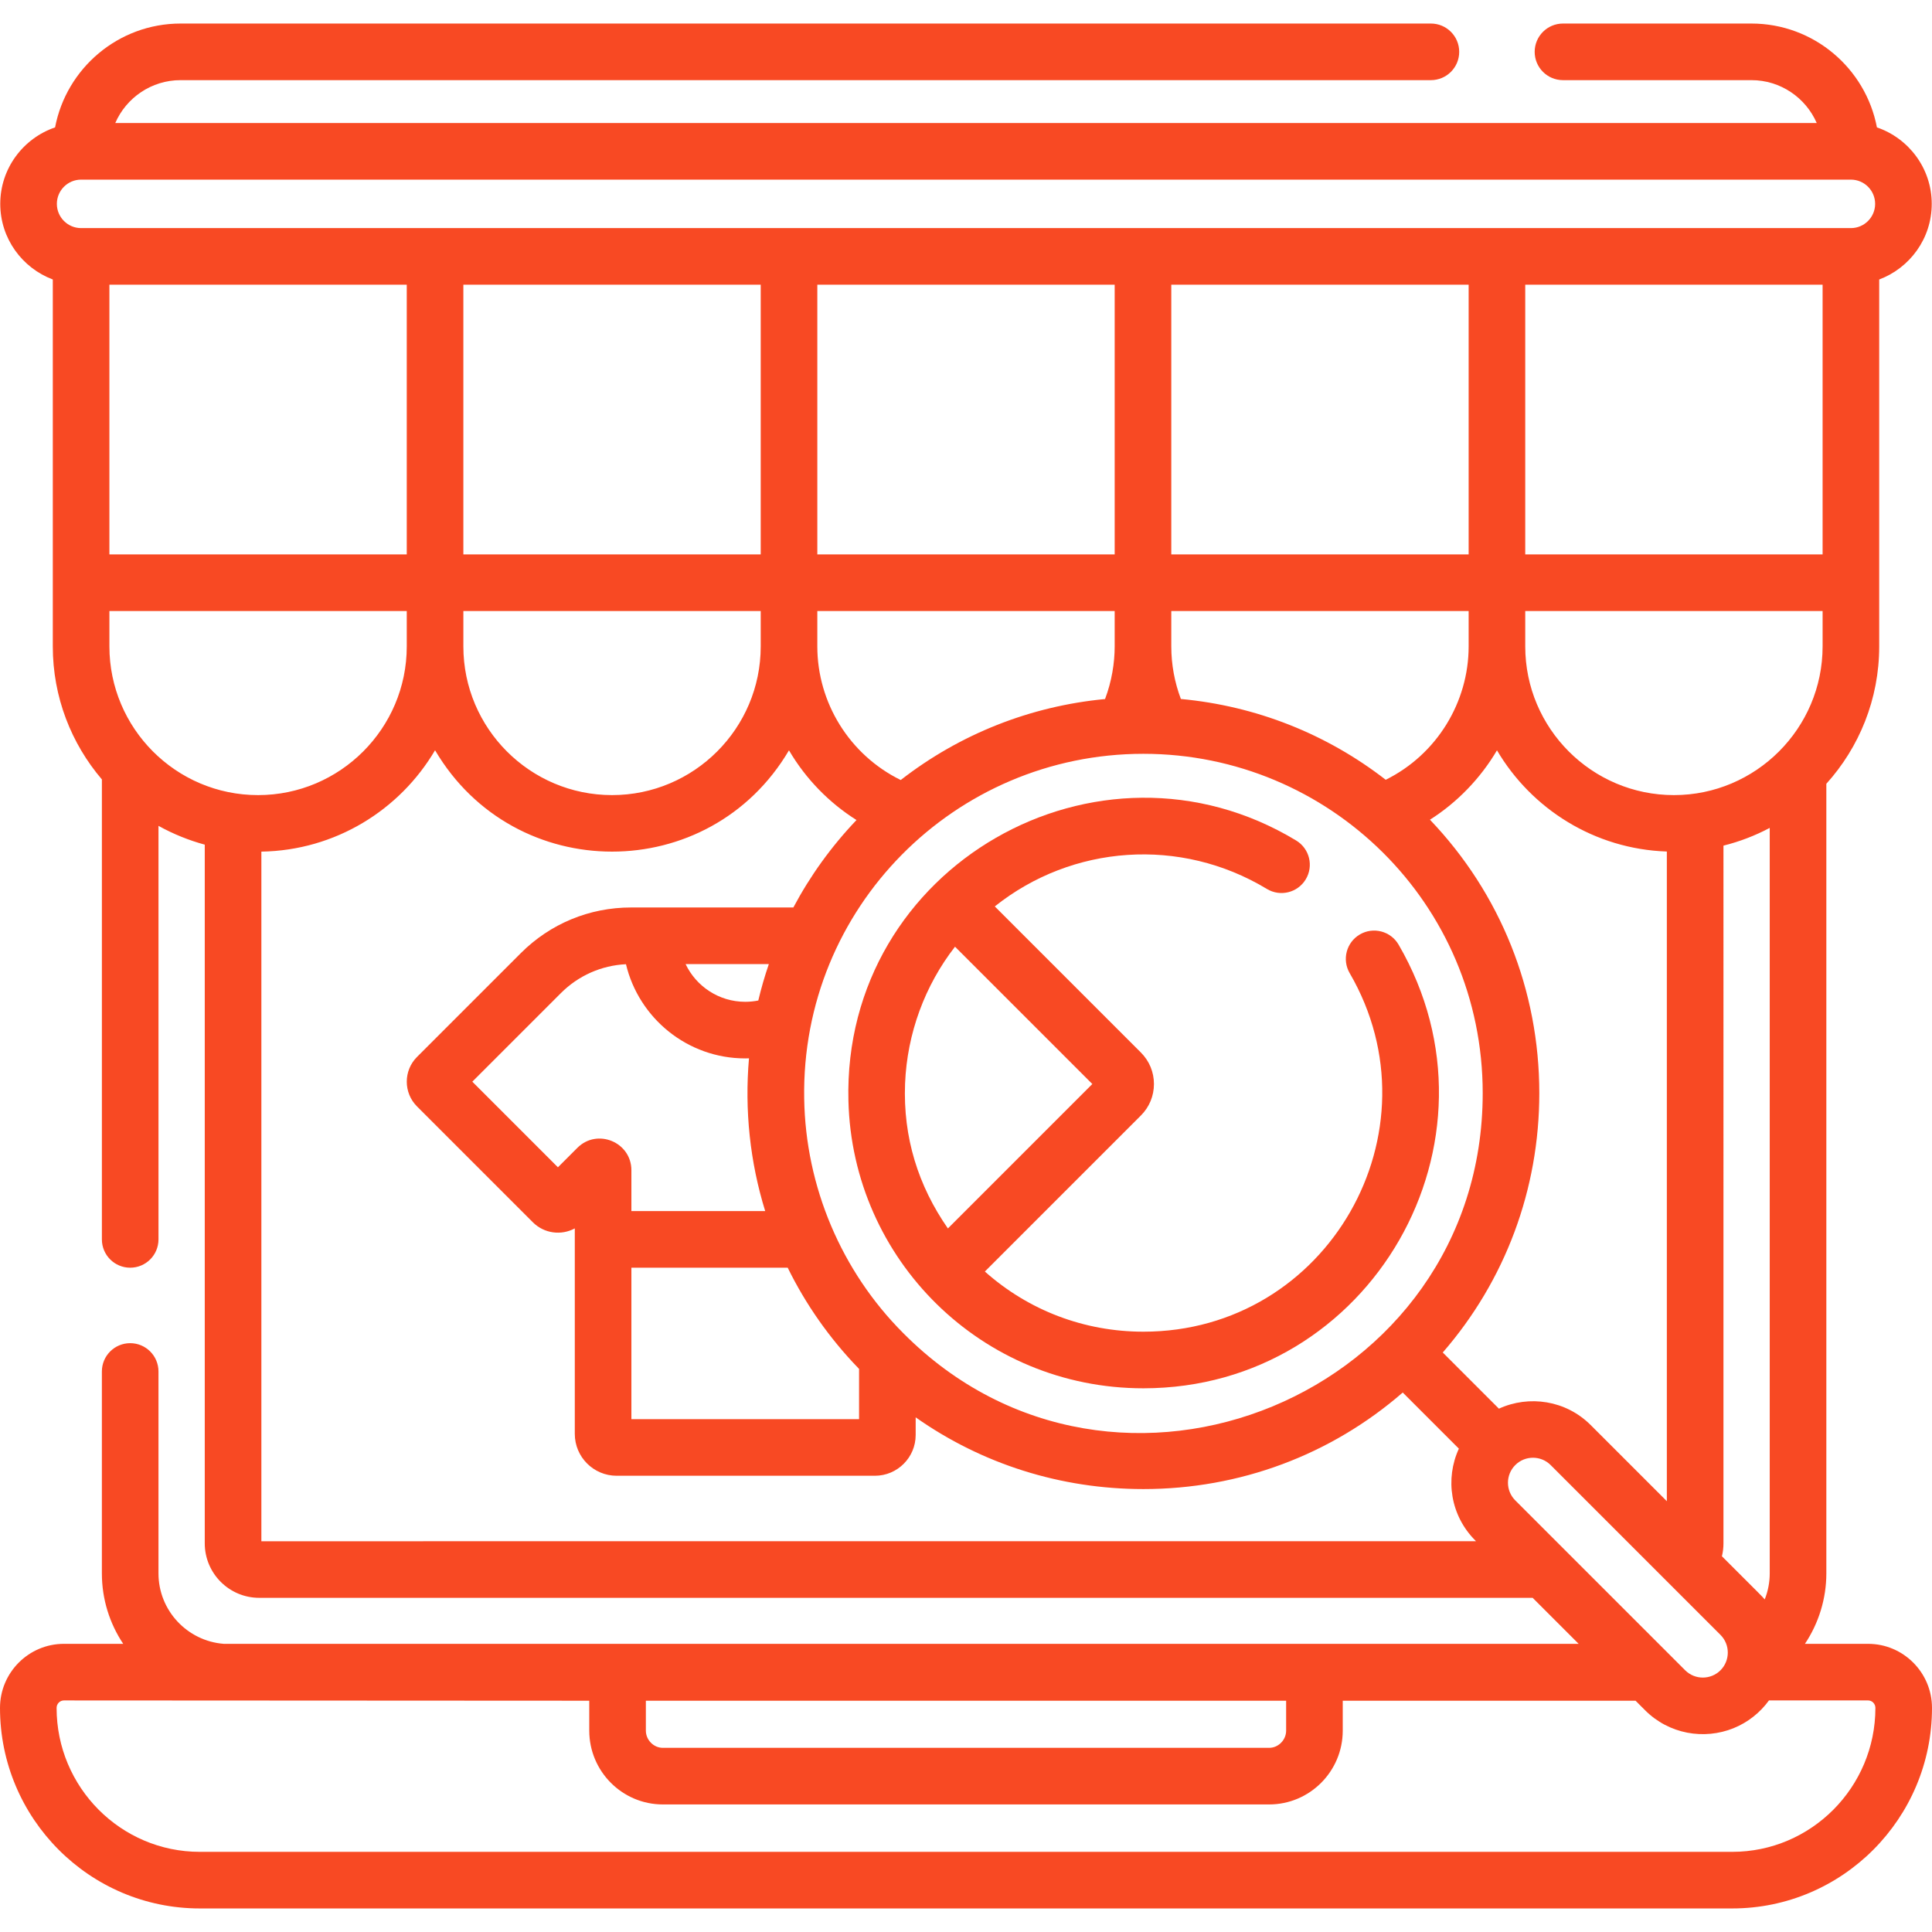
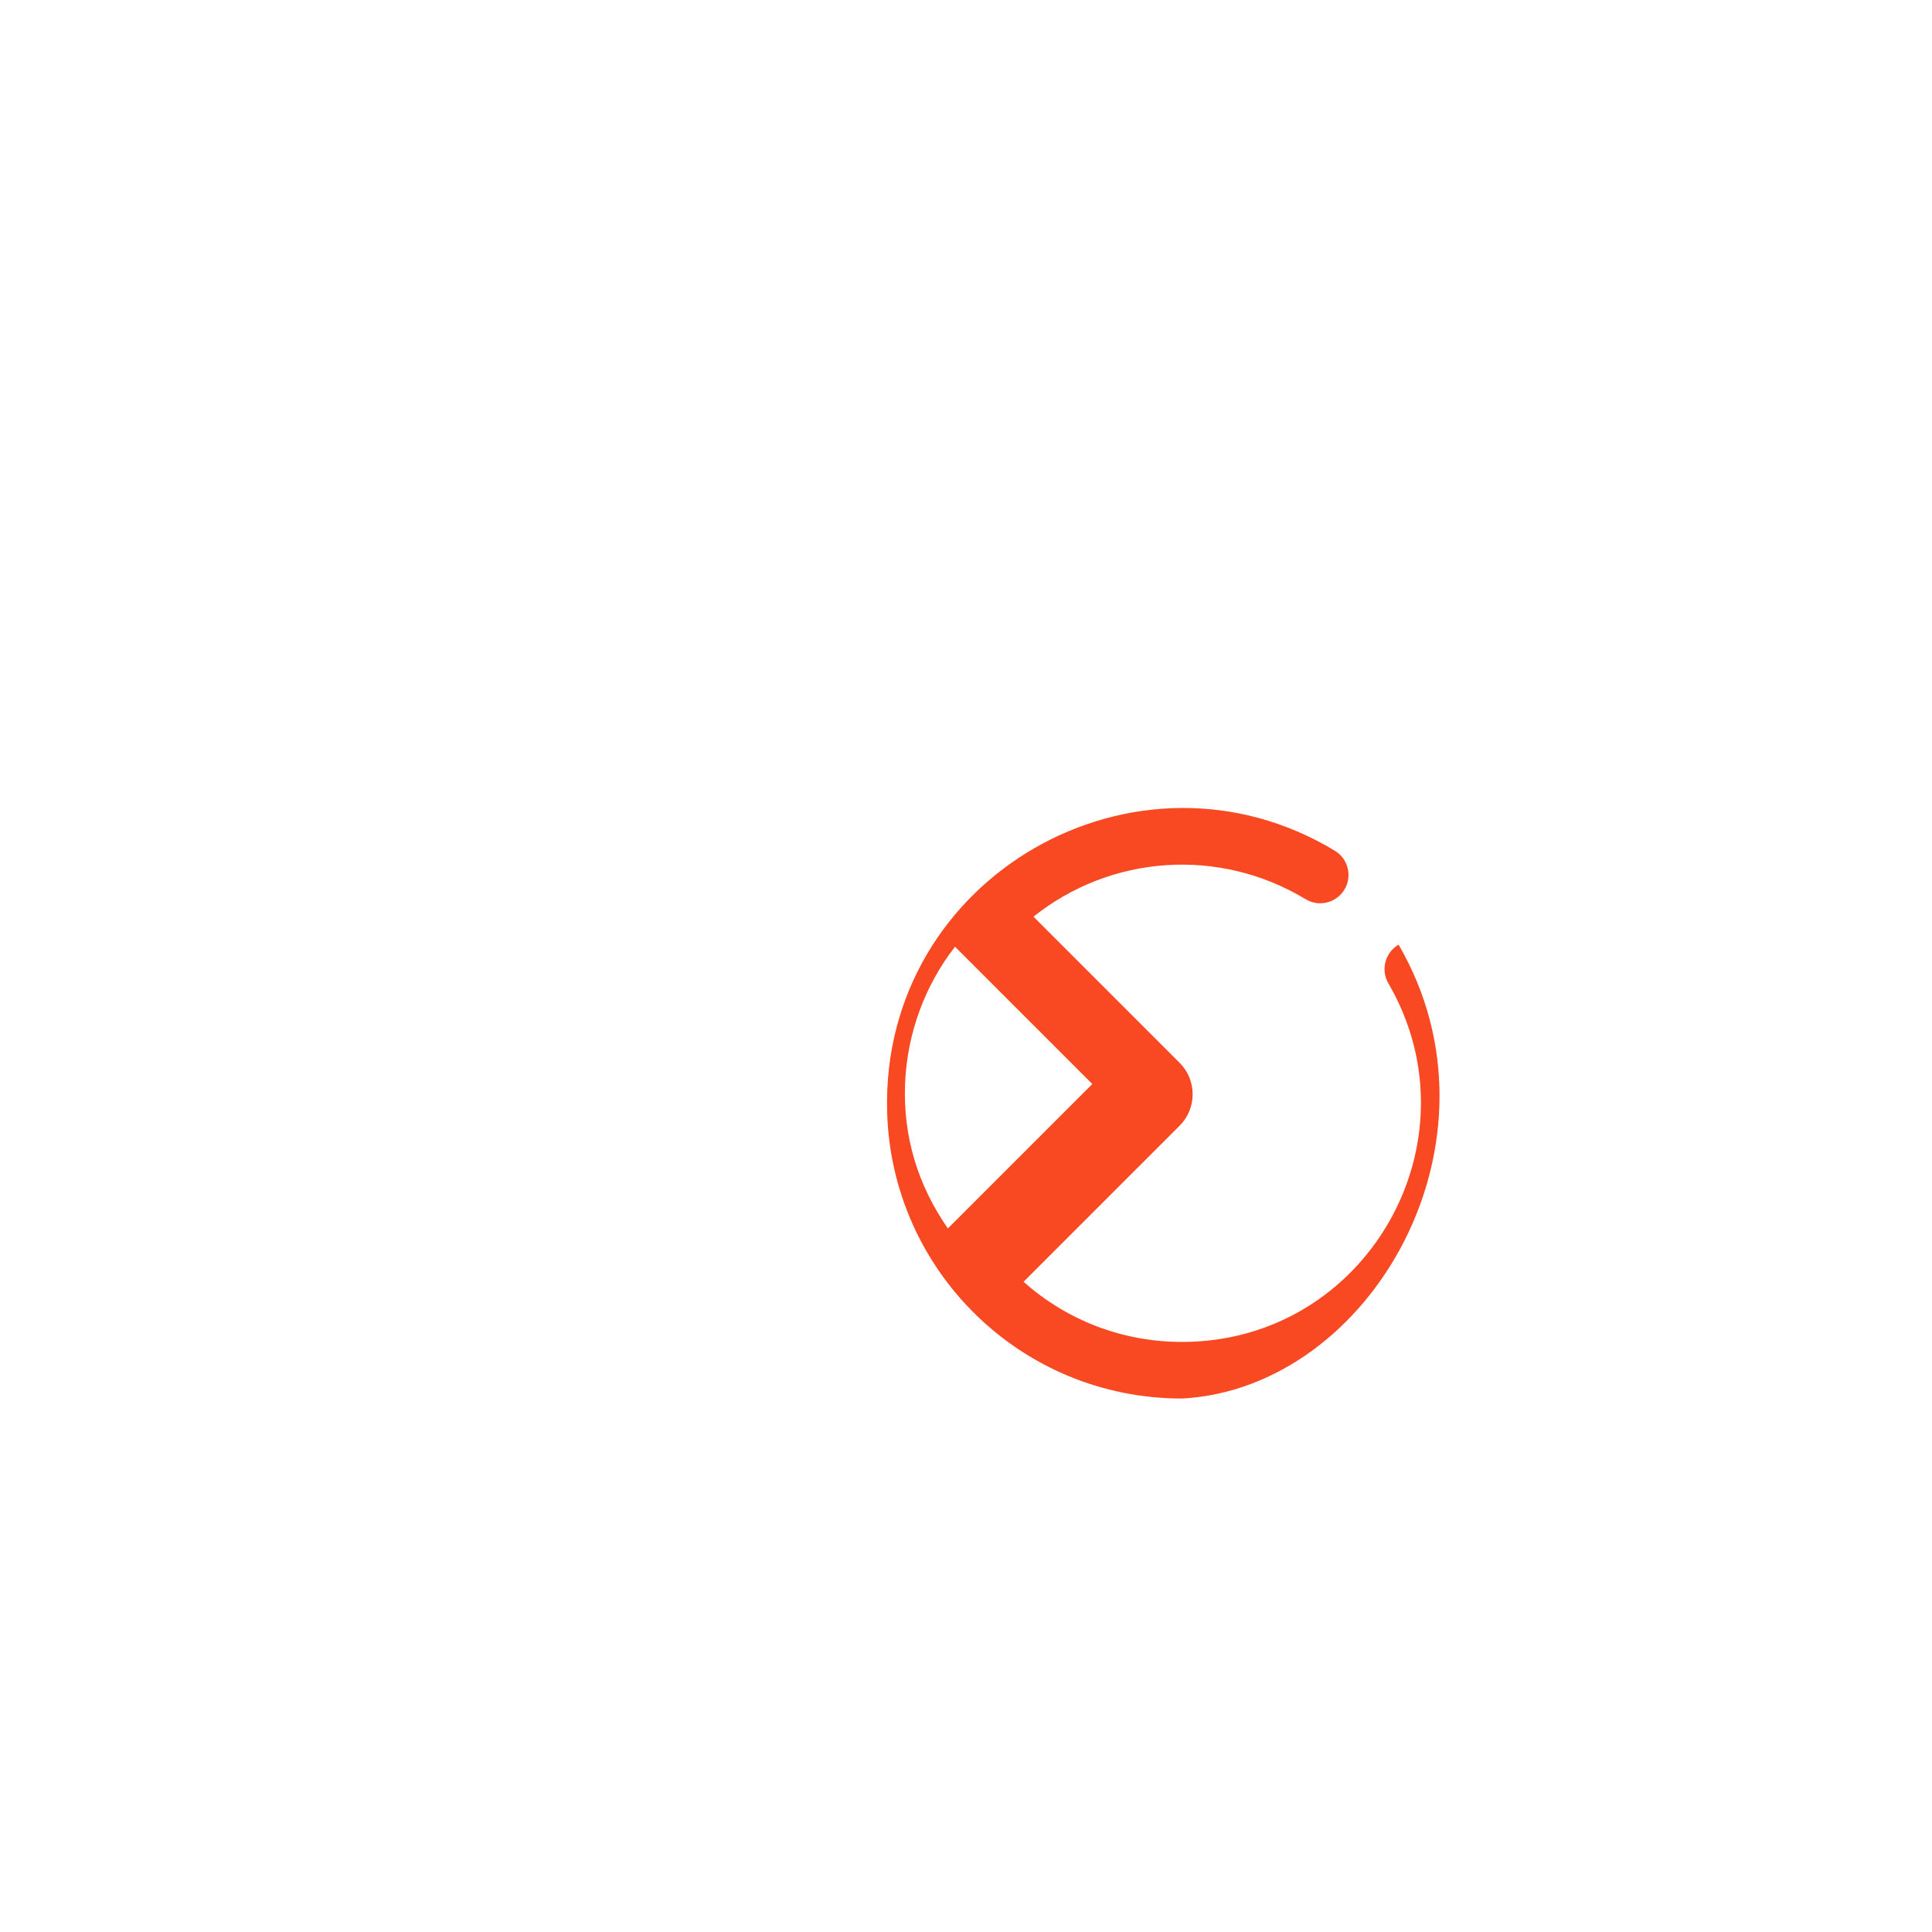
<svg xmlns="http://www.w3.org/2000/svg" version="1.1" id="Capa_1" x="0px" y="0px" viewBox="0 0 512.001 512.001" style="enable-background:new 0 0 512.001 512.001;" xml:space="preserve" width="300" height="300">
  <g width="100%" height="100%" transform="matrix(1,0,0,1,0,0)">
    <g>
      <g>
-         <path d="M495.064,435.634h-16.734c3.641-5.47,5.67-11.949,5.67-18.669V207.709c8.702-9.647,14.01-22.414,14.01-36.398&#10;&#09;&#09;&#09;c0-14.523,0-83.311,0-97.243c8.119-3.049,13.922-10.869,13.922-20.041c0-9.398-6.091-17.383-14.526-20.264&#10;&#09;&#09;&#09;c-2.978-15.651-16.754-27.524-33.26-27.524h-49.94c-4.143,0-7.5,3.357-7.5,7.5c0,4.143,3.357,7.5,7.5,7.5h49.94&#10;&#09;&#09;&#09;c7.737,0,14.401,4.683,17.307,11.362H30.548c2.905-6.68,9.569-11.362,17.307-11.362h331.35c4.143,0,7.5-3.357,7.5-7.5&#10;&#09;&#09;&#09;c0-4.143-3.357-7.5-7.5-7.5H47.855c-16.505,0-30.282,11.872-33.259,27.523C6.16,36.643,0.068,44.629,0.068,54.026&#10;&#09;&#09;&#09;c0,9.171,5.804,16.991,13.923,20.042c0,13.957,0,82.745,0,97.243c0,13.437,4.907,25.743,13.01,35.244v121.9&#10;&#09;&#09;&#09;c0,4.143,3.357,7.5,7.5,7.5s7.5-3.357,7.5-7.5V218.86c0.001,0.001,0.003,0.002,0.005,0.002c4.001,2.229,8.243,3.897,12.258,4.978&#10;&#09;&#09;&#09;v185.167c0,7.961,6.477,14.438,14.437,14.438h337.471l12.189,12.189c-7.008,0-338.766,0-359.084,0&#10;&#09;&#09;&#09;c-9.65-0.752-17.278-8.829-17.278-18.669v-53.509c0-4.143-3.357-7.5-7.5-7.5s-7.5,3.357-7.5,7.5v53.509&#10;&#09;&#09;&#09;c0,6.899,2.085,13.318,5.652,18.669H16.937C7.598,435.634,0,443.251,0,452.614c0,29.305,23.749,53.146,52.939,53.146h406.121&#10;&#09;&#09;&#09;c29.191,0,52.94-23.842,52.94-53.146C512,443.251,504.403,435.634,495.064,435.634z M483.009,171.311L483.009,171.311&#10;&#09;&#09;&#09;c-0.001,21.699-17.693,39.401-39.402,39.401c-21.727,0-39.401-17.676-39.401-39.401v-9.385h78.803V171.311z M468.998,219.402&#10;&#09;&#09;&#09;v197.563c0,2.389-0.462,4.725-1.327,6.896c-0.935-1.093-0.814-0.875-11.342-11.431c0.268-1.107,0.406-2.254,0.406-3.422V224.101&#10;&#09;&#09;&#09;C461.049,223.028,465.158,221.438,468.998,219.402z M404.205,146.925V75.449h78.803v71.476H404.205z M21.492,60.449&#10;&#09;&#09;&#09;c-3.542,0-6.423-2.881-6.423-6.422c0-3.542,2.881-6.423,6.423-6.423h469.017c3.541,0,6.422,2.881,6.422,6.423&#10;&#09;&#09;&#09;c0,3.541-2.881,6.422-6.422,6.422C331.924,60.449,114.479,60.449,21.492,60.449z M197.494,280.489&#10;&#09;&#09;&#09;c0.333,0,0.664-0.015,0.995-0.025c-1.19,13.788,0.274,27.501,4.298,40.491h-35.46v-10.821c0-7.463-9.053-11.216-14.327-5.935&#10;&#09;&#09;&#09;l-5.145,5.146l-22.687-22.688l23.462-23.461c4.651-4.651,10.737-7.345,17.259-7.67&#10;&#09;&#09;&#09;C169.298,269.822,182.17,280.489,197.494,280.489z M181.69,255.492h22.06c-1.084,3.164-2.017,6.384-2.794,9.652&#10;&#09;&#09;&#09;c-1.131,0.227-2.286,0.344-3.46,0.344C190.529,265.488,184.502,261.398,181.69,255.492z M167.328,335.955h41.422&#10;&#09;&#09;&#09;c4.745,9.668,11.012,18.628,18.68,26.578c0.079,0.082,0.153,0.166,0.232,0.248v13.31h-60.335V335.955z M213.12,291.099&#10;&#09;&#09;&#09;c-0.833-50.509,39.91-91.332,89.89-91.332c49.226,0,89.923,39.659,89.923,89.927c0,79.842-97.257,120.304-153.54,63.617&#10;&#09;&#09;&#09;c0,0,0,0-0.001,0C223.032,336.955,213.468,314.513,213.12,291.099z M216.6,161.925h78.802v9.385c0,4.412-0.793,9.296-2.551,13.944&#10;&#09;&#09;&#09;c-19.842,1.887-38.493,9.289-54.148,21.461c-13.626-6.688-22.104-20.558-22.104-35.405V161.925z M216.599,146.925V75.449h78.803&#10;&#09;&#09;&#09;v71.476H216.599z M367.23,206.651c-15.695-12.177-34.395-19.565-54.283-21.414c-1.671-4.41-2.544-9.162-2.544-13.925v-9.385&#10;&#09;&#09;&#09;h78.803v9.385C389.205,186.01,380.852,199.904,367.23,206.651z M310.403,146.925V75.449h78.803v71.476H310.403z M122.795,146.925&#10;&#09;&#09;&#09;V75.449h78.803v71.476H122.795z M201.599,161.925v9.385c0,21.727-17.675,39.401-39.401,39.401s-39.401-17.676-39.401-39.401&#10;&#09;&#09;&#09;v-9.385H201.599z M28.992,75.449h78.803v71.476H28.992V75.449z M68.394,210.712c-21.812,0-39.401-17.765-39.401-39.401v-9.385&#10;&#09;&#09;&#09;h78.803v9.385C107.795,193.036,90.119,210.712,68.394,210.712z M69.266,408.446v-0.001V225.69&#10;&#09;&#09;&#09;c19.597-0.311,36.703-11.028,46.029-26.864c21.086,35.802,72.683,35.83,93.793,0.019c4.495,7.664,10.72,13.954,17.893,18.474&#10;&#09;&#09;&#09;c-6.688,7.018-12.291,14.811-16.732,23.174c-7.338,0-36.756,0-43.02,0c-11.032,0-21.404,4.296-29.206,12.097l-27.513,27.513&#10;&#09;&#09;&#09;c-3.614,3.615-3.614,9.496,0,13.111l30.714,30.714c3.004,3.002,7.549,3.538,11.104,1.613v54.464&#10;&#09;&#09;&#09;c0,6.114,4.974,11.088,11.087,11.088h68.444c5.957,0,10.804-4.847,10.804-10.804v-4.678c17.529,12.353,38.416,19.01,60.347,19.01&#10;&#09;&#09;&#09;c25.547,0,49.676-9.035,68.733-25.585l14.874,14.875c-3.683,7.996-2.261,17.716,4.344,24.323l0.213,0.213H69.266z&#10;&#09;&#09;&#09; M382.349,358.428c16.549-19.056,25.584-43.185,25.584-68.732c0-27.244-10.273-52.876-28.979-72.463&#10;&#09;&#09;&#09;c7.179-4.544,13.404-10.971,17.761-18.388c9.169,15.555,25.849,26.167,45.018,26.82v172.171l-20.19-20.189&#10;&#09;&#09;&#09;c-6.567-6.565-16.329-7.994-24.314-4.336L382.349,358.428z M401.569,397.624c-2.59-2.588-2.591-6.78,0-9.369&#10;&#09;&#09;&#09;c2.581-2.583,6.787-2.584,9.369,0l45.015,45.014c2.598,2.596,2.555,6.815,0,9.37c-2.576,2.577-6.78,2.59-9.369,0&#10;&#09;&#09;&#09;C435.59,431.645,412.428,408.484,401.569,397.624z M171.161,450.708h169.679v7.933c0,2.469-2.061,4.555-4.501,4.555H175.662&#10;&#09;&#09;&#09;c-2.44,0-4.501-2.086-4.501-4.555V450.708z M459.061,490.759H52.939C32.02,490.759,15,473.648,15,452.614&#10;&#09;&#09;&#09;c0-1.092,0.869-1.979,1.937-1.979c25.995,0.014,130.539,0.07,139.224,0.074v7.933c0,10.782,8.748,19.556,19.502,19.556h160.676&#10;&#09;&#09;&#09;c10.753,0,19.502-8.772,19.502-19.556v-7.933h77.598l2.538,2.538c6.324,6.323,15.622,7.904,23.434,4.743&#10;&#09;&#09;&#09;c3.889-1.574,7.093-4.199,9.381-7.355h26.273c1.067,0,1.937,0.888,1.937,1.979C497,473.648,479.98,490.759,459.061,490.759z" fill="#f84923" fill-opacity="1" data-original-color="#000000ff" stroke="none" stroke-opacity="1" />
-       </g>
+         </g>
    </g>
    <g>
      <g>
-         <path d="M370.643,250.343c-2.083-3.581-6.674-4.794-10.254-2.713c-3.581,2.083-4.795,6.674-2.713,10.254&#10;&#09;&#09;&#09;c24.399,41.95-5.747,95.028-54.667,95.028c-15.665,0-30.439-5.641-42.009-15.944l41.355-41.355&#10;&#09;&#09;&#09;c2.227-2.227,3.453-5.188,3.453-8.337c0-3.15-1.227-6.111-3.453-8.337l-38.608-38.607c-0.04-0.04-0.082-0.077-0.122-0.117&#10;&#09;&#09;&#09;c20.512-16.368,49.202-18.484,72.11-4.636c3.54,2.144,8.154,1.009,10.298-2.538c2.143-3.544,1.007-8.155-2.538-10.298&#10;&#09;&#09;&#09;c-52.379-31.668-120.216,6.752-118.654,68.975c1.027,42.028,35.255,76.196,78.168,76.196&#10;&#09;&#09;&#09;C363.422,367.912,400.886,302.341,370.643,250.343z M239.855,287.132c0.552-13.297,5.241-25.963,13.234-36.247&#10;&#09;&#09;&#09;c0.017,0.017,0.033,0.033,0.05,0.051l36.34,36.339l-38.275,38.275C243.347,314.249,239.291,301.443,239.855,287.132z" fill="#f84923" fill-opacity="1" data-original-color="#000000ff" stroke="none" stroke-opacity="1" />
+         <path d="M370.643,250.343c-3.581,2.083-4.795,6.674-2.713,10.254&#10;&#09;&#09;&#09;c24.399,41.95-5.747,95.028-54.667,95.028c-15.665,0-30.439-5.641-42.009-15.944l41.355-41.355&#10;&#09;&#09;&#09;c2.227-2.227,3.453-5.188,3.453-8.337c0-3.15-1.227-6.111-3.453-8.337l-38.608-38.607c-0.04-0.04-0.082-0.077-0.122-0.117&#10;&#09;&#09;&#09;c20.512-16.368,49.202-18.484,72.11-4.636c3.54,2.144,8.154,1.009,10.298-2.538c2.143-3.544,1.007-8.155-2.538-10.298&#10;&#09;&#09;&#09;c-52.379-31.668-120.216,6.752-118.654,68.975c1.027,42.028,35.255,76.196,78.168,76.196&#10;&#09;&#09;&#09;C363.422,367.912,400.886,302.341,370.643,250.343z M239.855,287.132c0.552-13.297,5.241-25.963,13.234-36.247&#10;&#09;&#09;&#09;c0.017,0.017,0.033,0.033,0.05,0.051l36.34,36.339l-38.275,38.275C243.347,314.249,239.291,301.443,239.855,287.132z" fill="#f84923" fill-opacity="1" data-original-color="#000000ff" stroke="none" stroke-opacity="1" />
      </g>
    </g>
    <g>
</g>
    <g>
</g>
    <g>
</g>
    <g>
</g>
    <g>
</g>
    <g>
</g>
    <g>
</g>
    <g>
</g>
    <g>
</g>
    <g>
</g>
    <g>
</g>
    <g>
</g>
    <g>
</g>
    <g>
</g>
    <g>
</g>
  </g>
</svg>